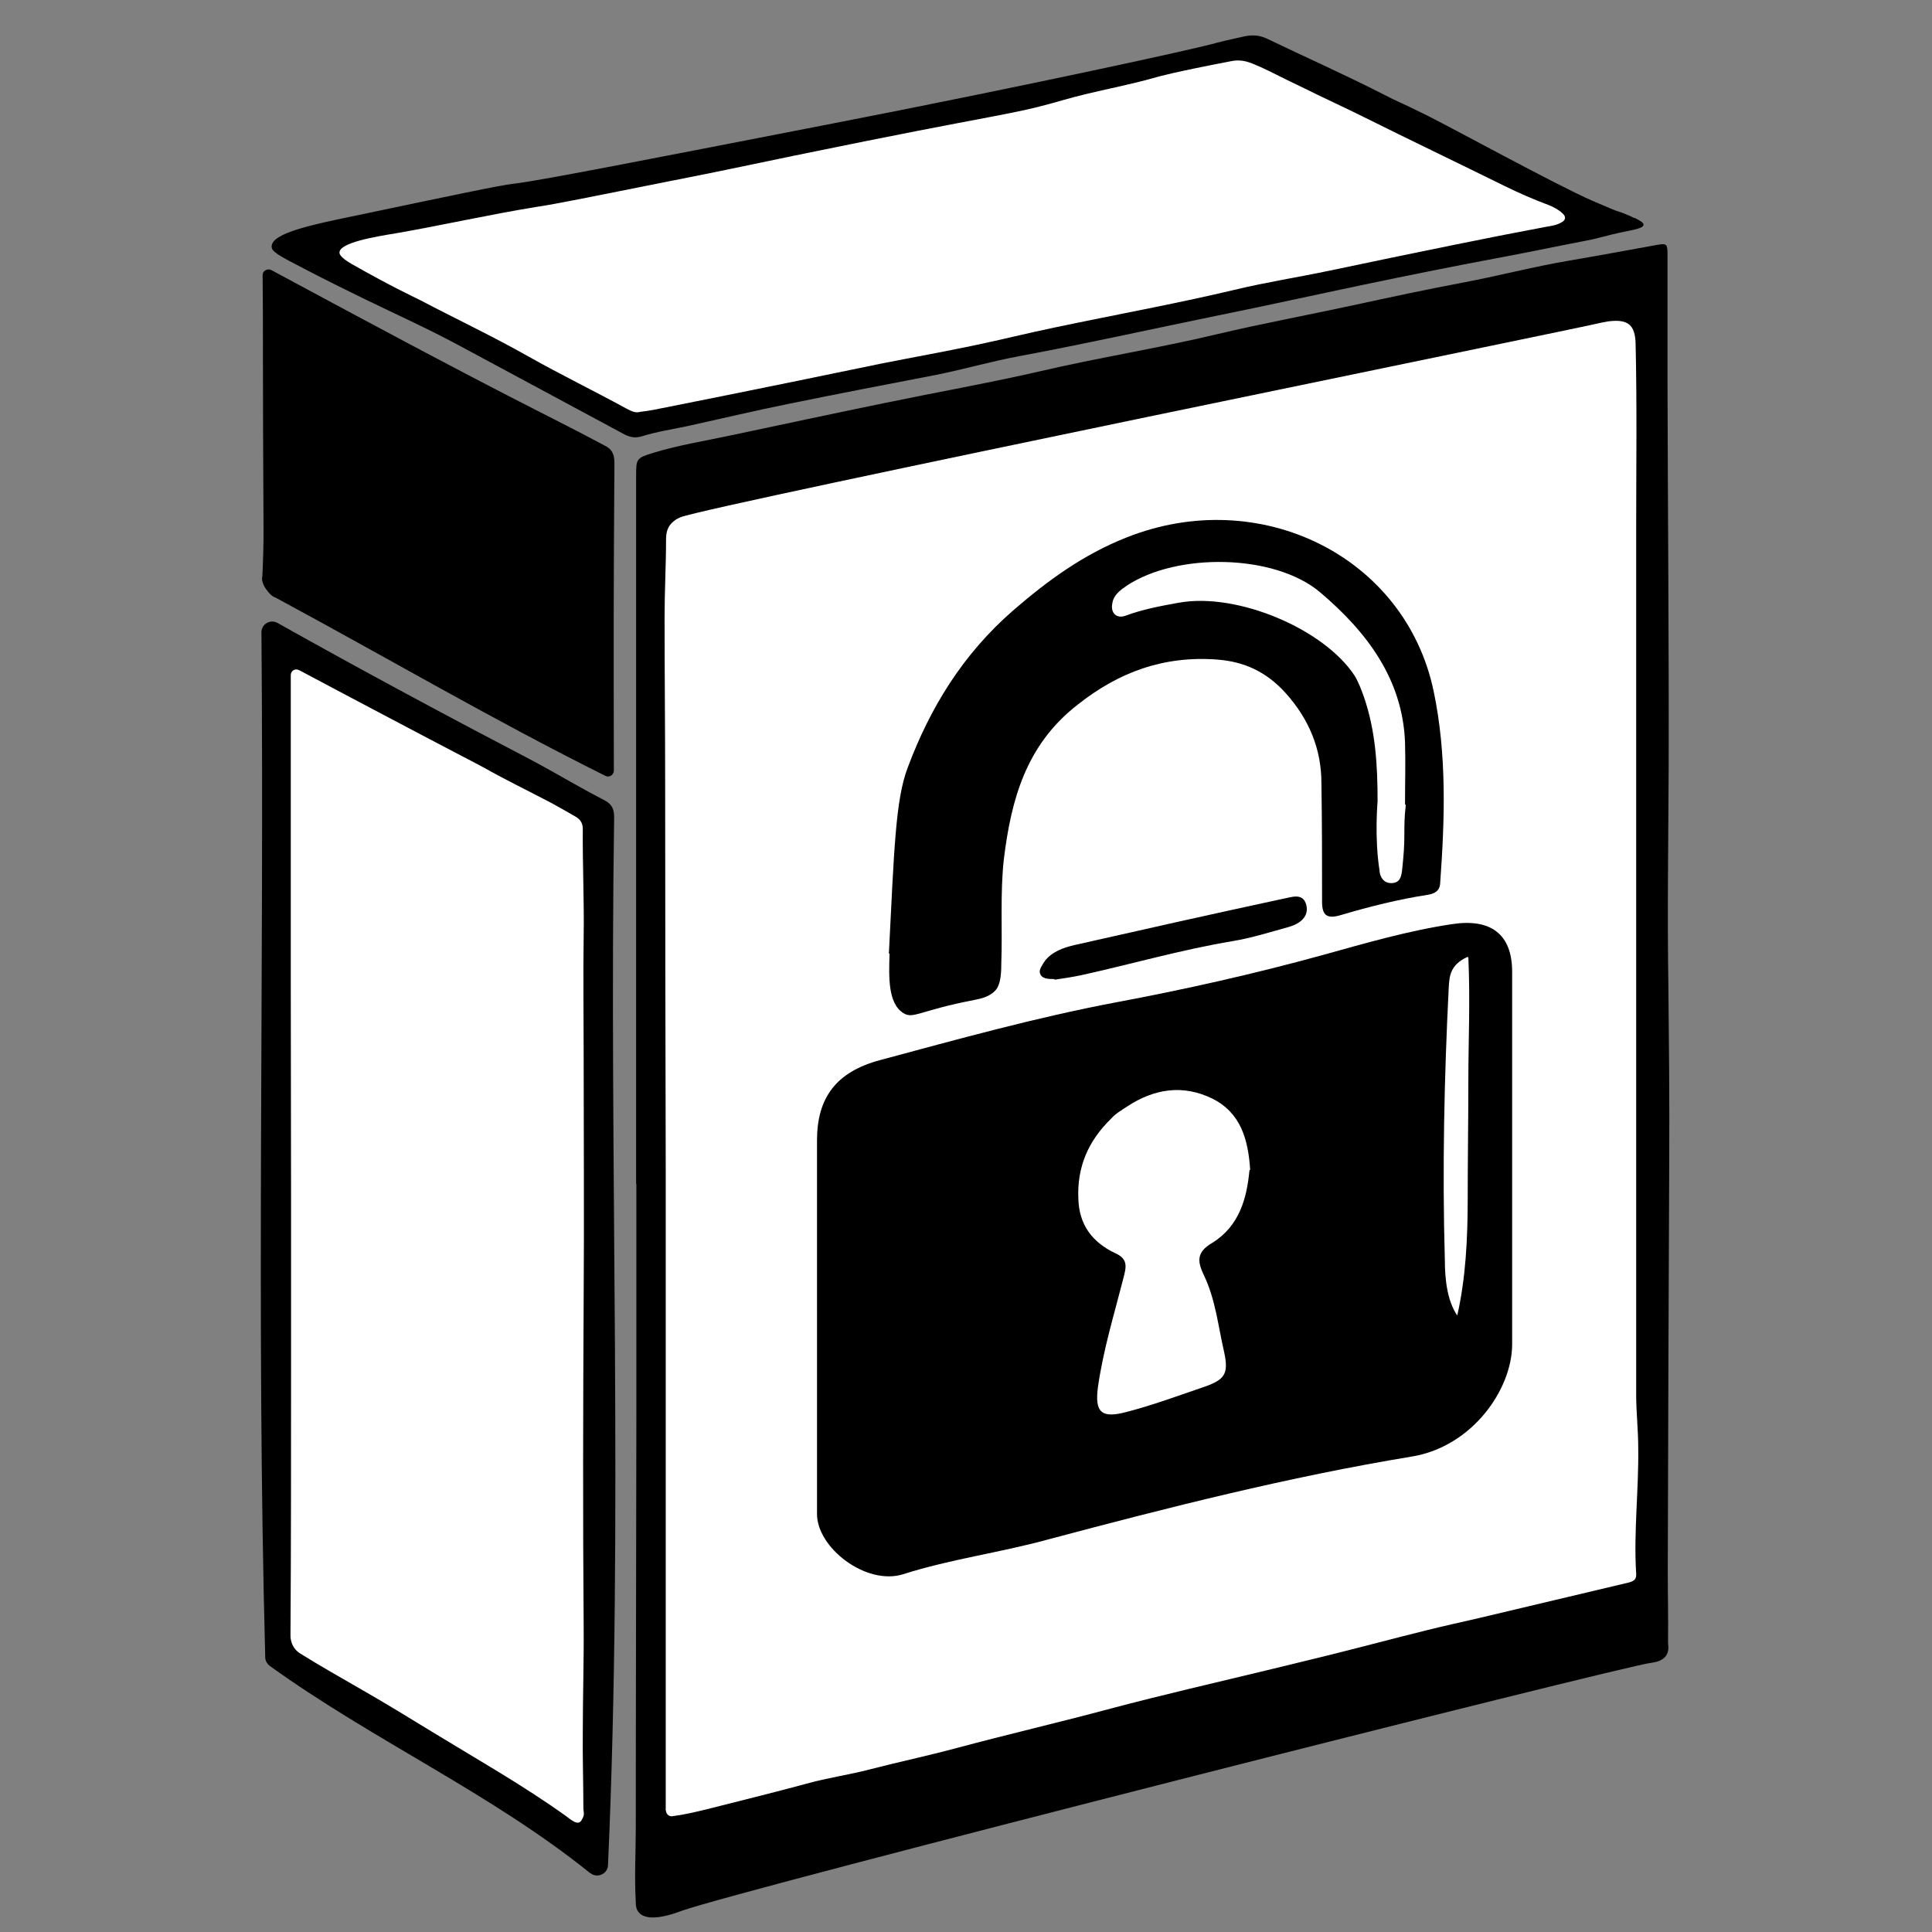
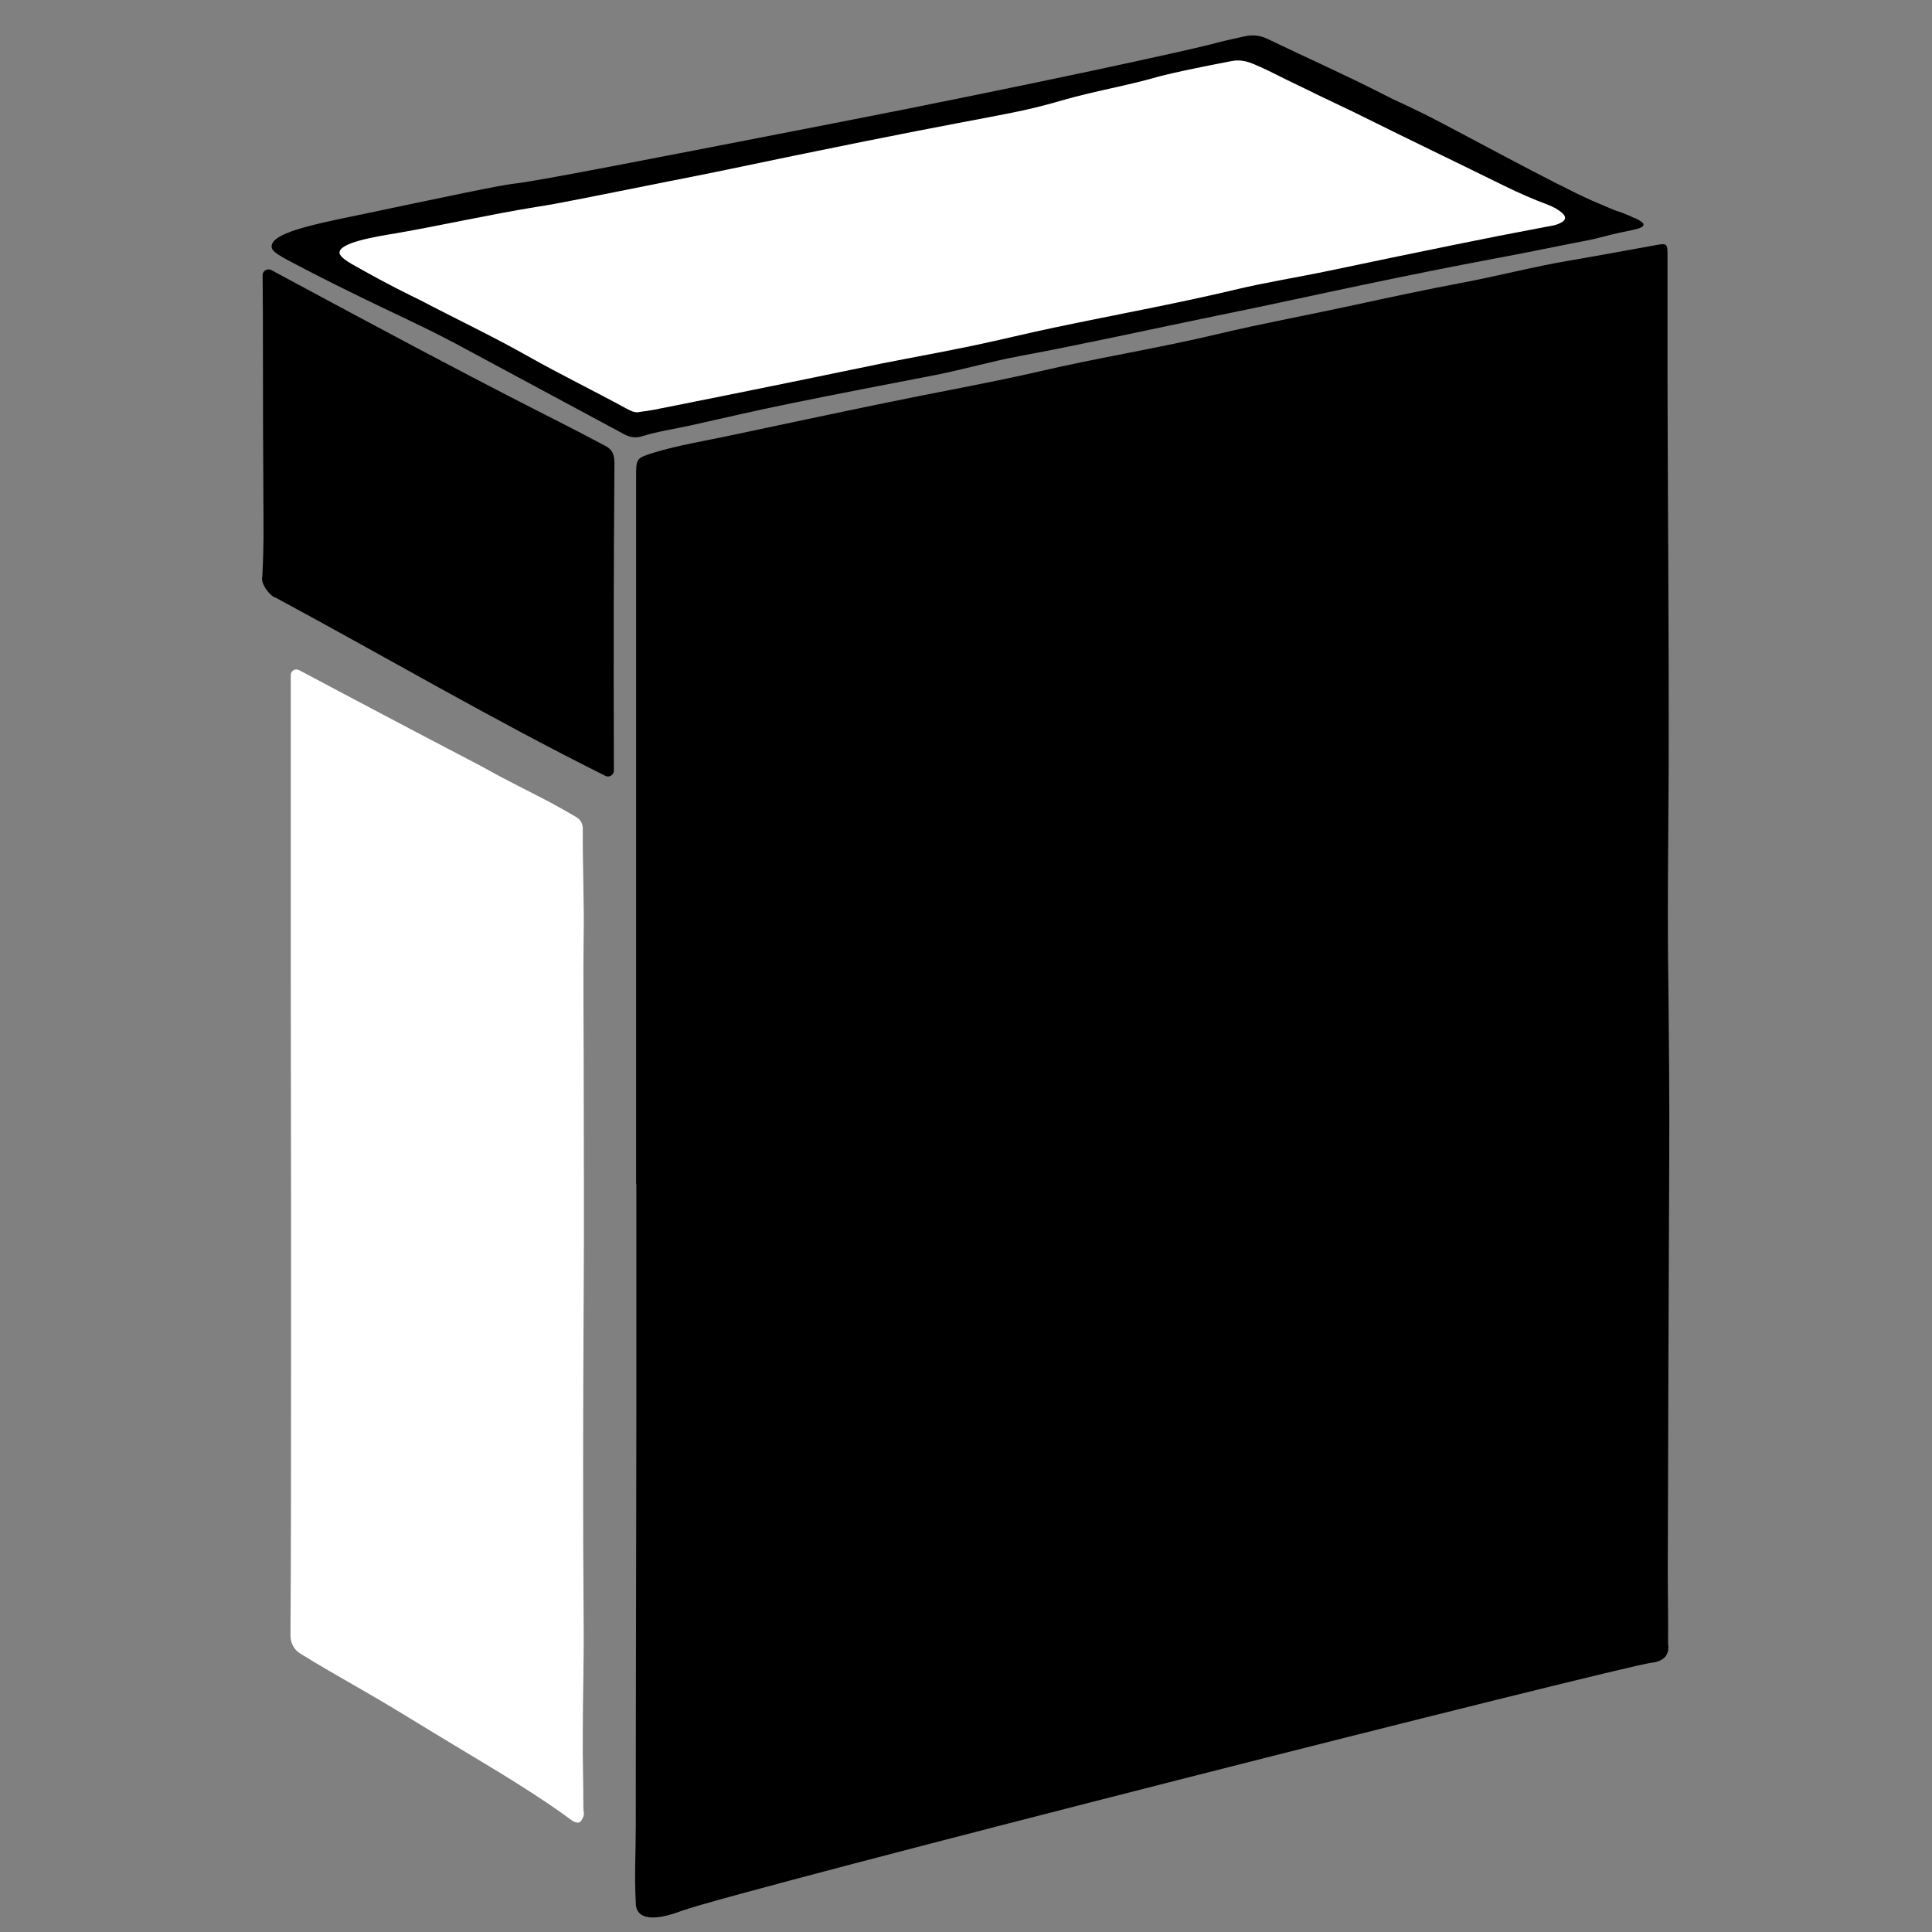
<svg xmlns="http://www.w3.org/2000/svg" width="600" height="600" data-name="Слой_2">
  <rect width="100%" height="100%" fill="#808080" stroke="none" />
  <defs>
    <style>.cls-1 {
        fill: #fff;
      }

      .cls-2 {
        stroke-width: 2px;
      }

      .cls-2, .cls-3 {
        stroke: #000;
        stroke-miterlimit: 10;
      }

      .cls-3 {
        stroke-width: 2.5px;
      }</style>
  </defs>
  <g class="layer">
    <title>Layer 1</title>
    <g data-name="Слой_1" id="_Слой_1-2">
      <g id="svg_1">
        <path d="m197.55,367.82l0,-219.79c0,-5.65 0,-5.74 5.55,-7.47c7.83,-2.37 15.93,-3.64 23.95,-5.37c16.02,-3.37 32.05,-6.83 48.07,-10.11c15.84,-3.28 31.87,-6.1 47.71,-9.74c18.3,-4.28 36.88,-7.19 55.18,-11.56c14.2,-3.37 28.59,-6.01 42.79,-9.1c10.93,-2.37 21.94,-4.73 33.05,-6.83c11.2,-2.09 22.22,-5.01 33.51,-6.92c9.2,-1.55 18.3,-3.28 27.5,-4.92c2.73,-0.46 3,-0.18 3,3l0,39.97c0.09,39.7 0.46,79.4 0.36,119.09c-0.09,22.67 -0.46,45.34 -0.09,68.01c0.18,17.66 0.36,35.24 0.27,52.9c-0.18,42.88 -0.36,85.86 -0.46,128.74c0,7.47 0.18,15.02 0.09,22.49c0,0.64 0.46,2.46 -0.64,4.01c-1.37,1.91 -4.1,2.09 -4.64,2.19c-8.83,1 -281.89,70.2 -301.1,77.03c-1.91,0.73 -10.11,3.82 -13.11,0.64c-1.09,-1.09 -1.09,-2.64 -1.09,-3.37c-0.46,-7.83 0,-15.66 0,-23.49c0,-0.09 0,-42.88 0.18,-128.29l0,-71.29l0,0l-0.09,0.18z" id="svg_2" />
-         <path class="cls-1" d="m206.84,562.31c0,1.09 1,1.91 2,1.73c3.55,-0.46 7.01,-1.27 10.38,-2.09c10.38,-2.64 20.85,-5.19 31.23,-8.01c6.46,-1.82 13.2,-2.73 19.76,-4.46c8.83,-2.28 17.85,-4.19 26.68,-6.56c15.93,-4.28 32.05,-8.01 47.98,-12.29c16.12,-4.28 32.41,-8.01 48.62,-11.93c6.28,-1.55 12.47,-3 18.67,-4.55c10.29,-2.55 20.49,-5.28 30.77,-7.83c5.46,-1.37 10.93,-2.55 16.39,-3.82c15.48,-3.64 30.96,-7.38 46.44,-11.02c1.82,-0.46 2.46,-1.09 2.37,-2.73c-0.82,-13.02 0.82,-26.04 0.64,-39.06c0,-5.55 -0.64,-11.02 -0.64,-16.57l0,-269.05c0,-19.12 0.27,-38.33 -0.18,-57.45c-0.18,-5.74 -2.37,-7.56 -8.38,-6.83c-1.09,0.18 -1.91,0.36 -2,0.36c-4.46,1.27 -276.88,56.82 -286.17,60.46c-2.37,0.91 -3.46,2.64 -3.46,2.64c-0.73,1.09 -1.09,2.46 -1.09,4.1c0,8.1 -0.46,16.21 -0.46,24.4c0,17.03 0.18,34.05 0.18,51.08c0,39.97 0.09,80.03 0.18,120l0,199.58l0,0l0.09,-0.09z" id="svg_3" transform="matrix(1 0 0 1 0 0)" />
-         <path d="m183.26,581.7c-30.87,-24.86 -67.47,-41.25 -99.52,-64.37c-0.82,-0.64 -1.37,-1.64 -1.37,-2.64c-2.82,-105.25 -0.27,-212.33 -1.18,-318.31c0,-2.55 2.73,-4.19 5.01,-2.91c26.59,14.93 52.9,29.04 79.94,43.16c7.1,3.82 14.02,8.01 21.31,11.75c2.55,1.27 3.28,2.82 3.28,5.37c-1.64,108.26 2.91,217.88 -1.91,325.5c-0.09,2.73 -3.37,4.19 -5.46,2.46l-0.09,0z" id="svg_6" />
        <path class="cls-1" d="m92.85,208.12c-1.18,-0.64 -2.55,0.18 -2.55,1.55l0,94.24c0,22.85 0.09,45.71 0.09,68.47l0,51.99c0,27.86 0,55.72 -0.18,83.58c0,2.28 1.09,4.37 3,5.55c6.28,3.92 12.75,7.56 19.21,11.29c7.47,4.28 14.75,8.74 22.03,13.2c13.84,8.47 28.04,16.48 41.25,25.95c1.37,1 3.73,3.19 4.83,1.46c1.27,-2 0.64,-2.37 0.64,-4.01c0,-7.83 -0.27,-15.66 -0.18,-23.49c0,-11.02 0.36,-22.03 0.27,-33.14c-0.27,-33.69 -0.18,-67.47 0,-101.16c0.18,-25.31 0,-50.53 0,-75.84c0,-12.29 -0.18,-24.49 0,-36.78c0.18,-11.2 -0.36,-22.4 -0.27,-33.51c0,-1.73 -0.64,-2.91 -2.19,-3.82c-2.55,-1.46 -5.19,-3 -7.74,-4.37c-6.92,-3.64 -13.93,-7.01 -20.67,-10.83c-1.46,-0.82 -11.56,-6.01 -31.69,-16.66c-6.28,-3.28 -15.11,-8.01 -25.95,-13.75l0,0l0.09,0.09z" id="svg_7" transform="matrix(1 0 0 1 0 0)" />
        <path d="m507.58,67.63c1.82,0.91 2.91,1.55 2.82,2.19c0,1.09 -3.1,1.55 -7.47,2.46c-3.46,0.73 -6.83,1.82 -10.38,2.46c-9.47,1.82 -18.85,3.82 -28.32,5.55c-13.57,2.55 -27.13,5.28 -40.61,8.1c-15.21,3.19 -30.41,6.56 -45.71,9.65c-20.49,4.19 -40.79,8.74 -61.37,12.56c-8.74,1.64 -17.21,4.1 -25.86,5.83c-15.11,2.91 -30.32,5.83 -45.43,8.92c-10.38,2.09 -20.76,4.55 -31.05,6.83c-5.01,1.09 -10.11,1.82 -15.02,3.37c-2.19,0.64 -4.01,0.09 -5.92,-1c-0.82,-0.46 -17.75,-9.56 -51.63,-27.77c-6.01,-3.19 -10.74,-5.46 -15.11,-7.56c-5.74,-2.73 -18.21,-8.56 -31.69,-15.57c-8.65,-4.46 -10.56,-5.55 -10.47,-7.19c0.18,-4.01 11.75,-6.56 26.86,-9.65c29.41,-6.19 44.16,-9.29 48.17,-9.74c7.47,-0.82 38.15,-6.83 99.43,-18.76c59.46,-11.56 113.81,-23.4 119.09,-25.04c0.55,-0.18 3.28,-0.82 8.65,-2c0.46,-0.09 1.37,-0.27 2.55,-0.27c2.28,0 4.01,0.82 4.73,1.18c11.93,5.74 24.04,11.11 35.78,17.12c5.65,2.91 3.82,1.73 13.38,6.46c7.19,3.55 40.97,22.03 51.53,26.59c4.83,2.09 7.28,3.1 7.65,3.19c0.55,0.18 2.73,0.82 5.37,2.19l0,0l0,-0.09z" id="svg_8" />
        <path class="cls-1" d="m198.74,127.91c1.46,-0.18 2.91,-0.36 4.28,-0.64c14.2,-2.82 28.32,-5.65 42.52,-8.56c9.47,-1.91 18.85,-3.92 28.32,-5.83c9.65,-1.91 19.3,-3.64 28.86,-5.65c8.29,-1.73 16.57,-3.82 24.95,-5.55c18.57,-3.92 37.24,-7.28 55.63,-11.65c9.83,-2.37 19.85,-3.92 29.77,-6.01c9.92,-2.09 28.32,-5.92 38.24,-7.92c12.56,-2.55 16.3,-3.28 28.77,-5.65c1.55,-0.27 3.19,-0.46 4.64,-1.27c1.46,-0.73 1.82,-1.73 0.55,-2.91s-2.82,-2 -4.46,-2.64c-4.64,-1.73 -9.2,-3.73 -13.66,-5.92c-14.57,-7.19 -29.23,-14.2 -43.7,-21.4c-5.1,-2.55 -8.19,-3.92 -14.2,-6.83c-4.37,-2.19 -8.74,-4.19 -13.02,-6.37c-1.27,-0.64 -2.73,-1.37 -4.73,-2.28c-3.37,-1.46 -5.55,-2.55 -9.2,-1.82c-17.66,3.37 -22.67,4.83 -22.67,4.83c-9.74,2.82 -19.85,4.46 -29.59,7.28c-17.03,4.92 -17.39,3.64 -83.31,17.21c-19.39,4.01 -22.4,4.73 -39.15,8.01c-23.22,4.64 -34.78,7.01 -40.97,7.92c-14.57,2.37 -29.04,5.65 -43.61,8.19c-6.74,1.09 -17.39,2.91 -17.57,5.92c0,0.36 -0.09,1.37 3.82,3.64c12.2,6.92 18.48,9.83 21.4,11.29c11.11,5.83 22.49,11.2 33.42,17.39c10.02,5.65 20.3,10.65 30.32,16.12c1.27,0.64 2.55,1.46 4.1,1.18l0,0l0.27,-0.09z" id="svg_9" />
        <path d="m81.56,85.39c0,-1.27 1.46,-2.09 2.64,-1.55c80.03,43.16 81.94,42.98 103.43,54.45c2.55,1.18 3.19,2.91 3.19,5.55c-0.27,36.6 -0.27,56.27 -0.18,95.51c0,1.27 -1.37,2.19 -2.55,1.64c-34.6,-17.21 -68.47,-37.06 -102.61,-55.45c-1.46,-0.27 -4.73,-4.28 -4.01,-6.56c0.18,-3.73 0.46,-9.92 0.36,-17.57c-0.27,-42.52 -0.09,-61.09 -0.27,-75.94l0,0l0,-0.09z" id="svg_32" />
        <g id="svg_4">
          <path d="m253.73,408.53l0,-54.37c0,-13.19 5.88,-21.3 19.68,-24.96c24.14,-6.49 48.29,-13.19 72.84,-17.85c21.71,-4.06 43.42,-8.93 64.72,-14.81c13.19,-3.65 26.38,-7.51 39.97,-9.54c11.97,-1.83 18.67,3.04 18.67,14.81l0,115.65c0,14 -12.38,31.85 -31.25,34.9c-38.14,6.29 -75.68,15.83 -113.01,25.77c-14.81,4.06 -30.23,6.09 -44.84,10.75c-11.56,3.65 -26.98,-8.32 -26.78,-18.87l0,-61.48l0,0zm134.52,-45.24c-0.61,-9.33 -2.84,-17.65 -11.77,-22.12c-9.13,-4.46 -18.06,-3.04 -26.38,2.43c-1.83,1.22 -3.65,2.23 -5.07,3.85c-7.1,6.9 -10.55,15.01 -10.14,24.75c0.2,8.12 4.26,13.59 11.56,17.04c4.06,1.83 3.25,4.46 2.43,7.71c-2.84,11.16 -6.29,22.32 -7.91,33.88c-1.01,7.71 1.01,9.74 8.72,7.71c7.91,-2.03 15.62,-4.87 23.33,-7.51c7.3,-2.43 8.72,-4.06 7.1,-11.36c-1.83,-7.91 -2.64,-16.23 -6.29,-23.74c-2.03,-4.26 -2.23,-7.1 2.64,-9.94c8.52,-5.28 10.75,-14 11.56,-22.52l0,0l0.2,-0.2zm67.56,-66.14c-5.48,2.43 -5.68,6.09 -5.88,9.33c-1.42,28.2 -2.03,56.4 -1.22,84.81c0,6.29 0.81,12.78 3.85,17.25c2.64,-11.56 3.25,-23.94 3.25,-36.32s0.2,-24.55 0.2,-36.72s0.61,-24.75 0,-38.14l0,0l-0.2,-0.2z" id="svg_10" />
          <path d="m276.05,296.13c1.62,-31.85 2.03,-47.88 5.88,-57.82c6.9,-18.46 17.04,-35.1 32.67,-48.69c10.75,-9.33 21.91,-17.45 35.3,-22.72c41.39,-16.43 86.63,5.88 95.36,47.88c4.06,19.48 3.45,39.36 2.03,59.04c0,2.43 -1.22,3.65 -3.85,4.06c-9.13,1.42 -18.06,3.65 -26.98,6.29c-4.06,1.22 -5.88,0.41 -5.88,-4.06c0,-12.38 0,-24.55 -0.2,-36.93c0,-10.55 -3.85,-19.88 -11.16,-28c-5.88,-6.49 -12.78,-9.74 -21.3,-10.35c-16.43,-1.22 -30.43,3.85 -43.22,14c-16.23,12.58 -20.69,29.82 -22.93,47.88c-1.22,10.75 -0.41,21.91 -0.81,32.67c0,3.85 -0.41,6.09 -1.42,7.71c-1.83,2.43 -4.87,3.04 -6.9,3.45c-17.04,3.25 -19.07,6.09 -22.12,4.06c-4.87,-3.04 -4.46,-11.56 -4.26,-18.46l-0.2,0zm160.49,-46.26l-0.2,0c0,-6.49 0.2,-12.99 0,-19.48c-0.81,-19.48 -11.77,-34.09 -26.38,-46.46c-14.2,-11.97 -44.43,-12.38 -60.06,-2.03c-2.03,1.42 -4.06,2.84 -4.46,5.48c-0.61,2.84 1.22,4.87 4.06,3.85c5.48,-2.03 10.96,-3.04 16.64,-4.06c18.06,-3.25 45.04,8.12 54.58,22.72c1.22,2.03 2.03,4.26 2.84,6.49c3.65,10.55 4.26,21.3 4.26,32.46c0,0 -1.01,11.36 0.61,21.51c0,0.81 0.41,2.64 1.83,3.45c1.01,0.61 2.64,0.61 3.65,0c1.22,-0.81 1.42,-2.43 1.62,-4.46c0.41,-4.26 0.61,-6.29 0.61,-10.75c0,-2.03 0,-4.87 0.41,-8.32l0,0l0,-0.41z" id="svg_11" />
-           <path d="m327.38,304.05c-1.83,0 -4.06,0 -4.46,-2.03c-0.2,-1.01 0.81,-2.43 1.62,-3.65c2.23,-2.84 5.68,-4.06 9.13,-4.87c21.51,-4.87 43.22,-9.74 64.93,-14.41c2.43,-0.41 6.09,-2.03 7.1,2.03c0.81,3.45 -1.83,5.68 -5.28,6.7c-5.88,1.62 -11.56,3.45 -17.65,4.46c-15.83,2.64 -31.25,7.1 -46.87,10.55c-2.84,0.61 -5.68,1.01 -8.32,1.42l0,0l-0.2,-0.2z" id="svg_12" />
        </g>
      </g>
    </g>
  </g>
</svg>